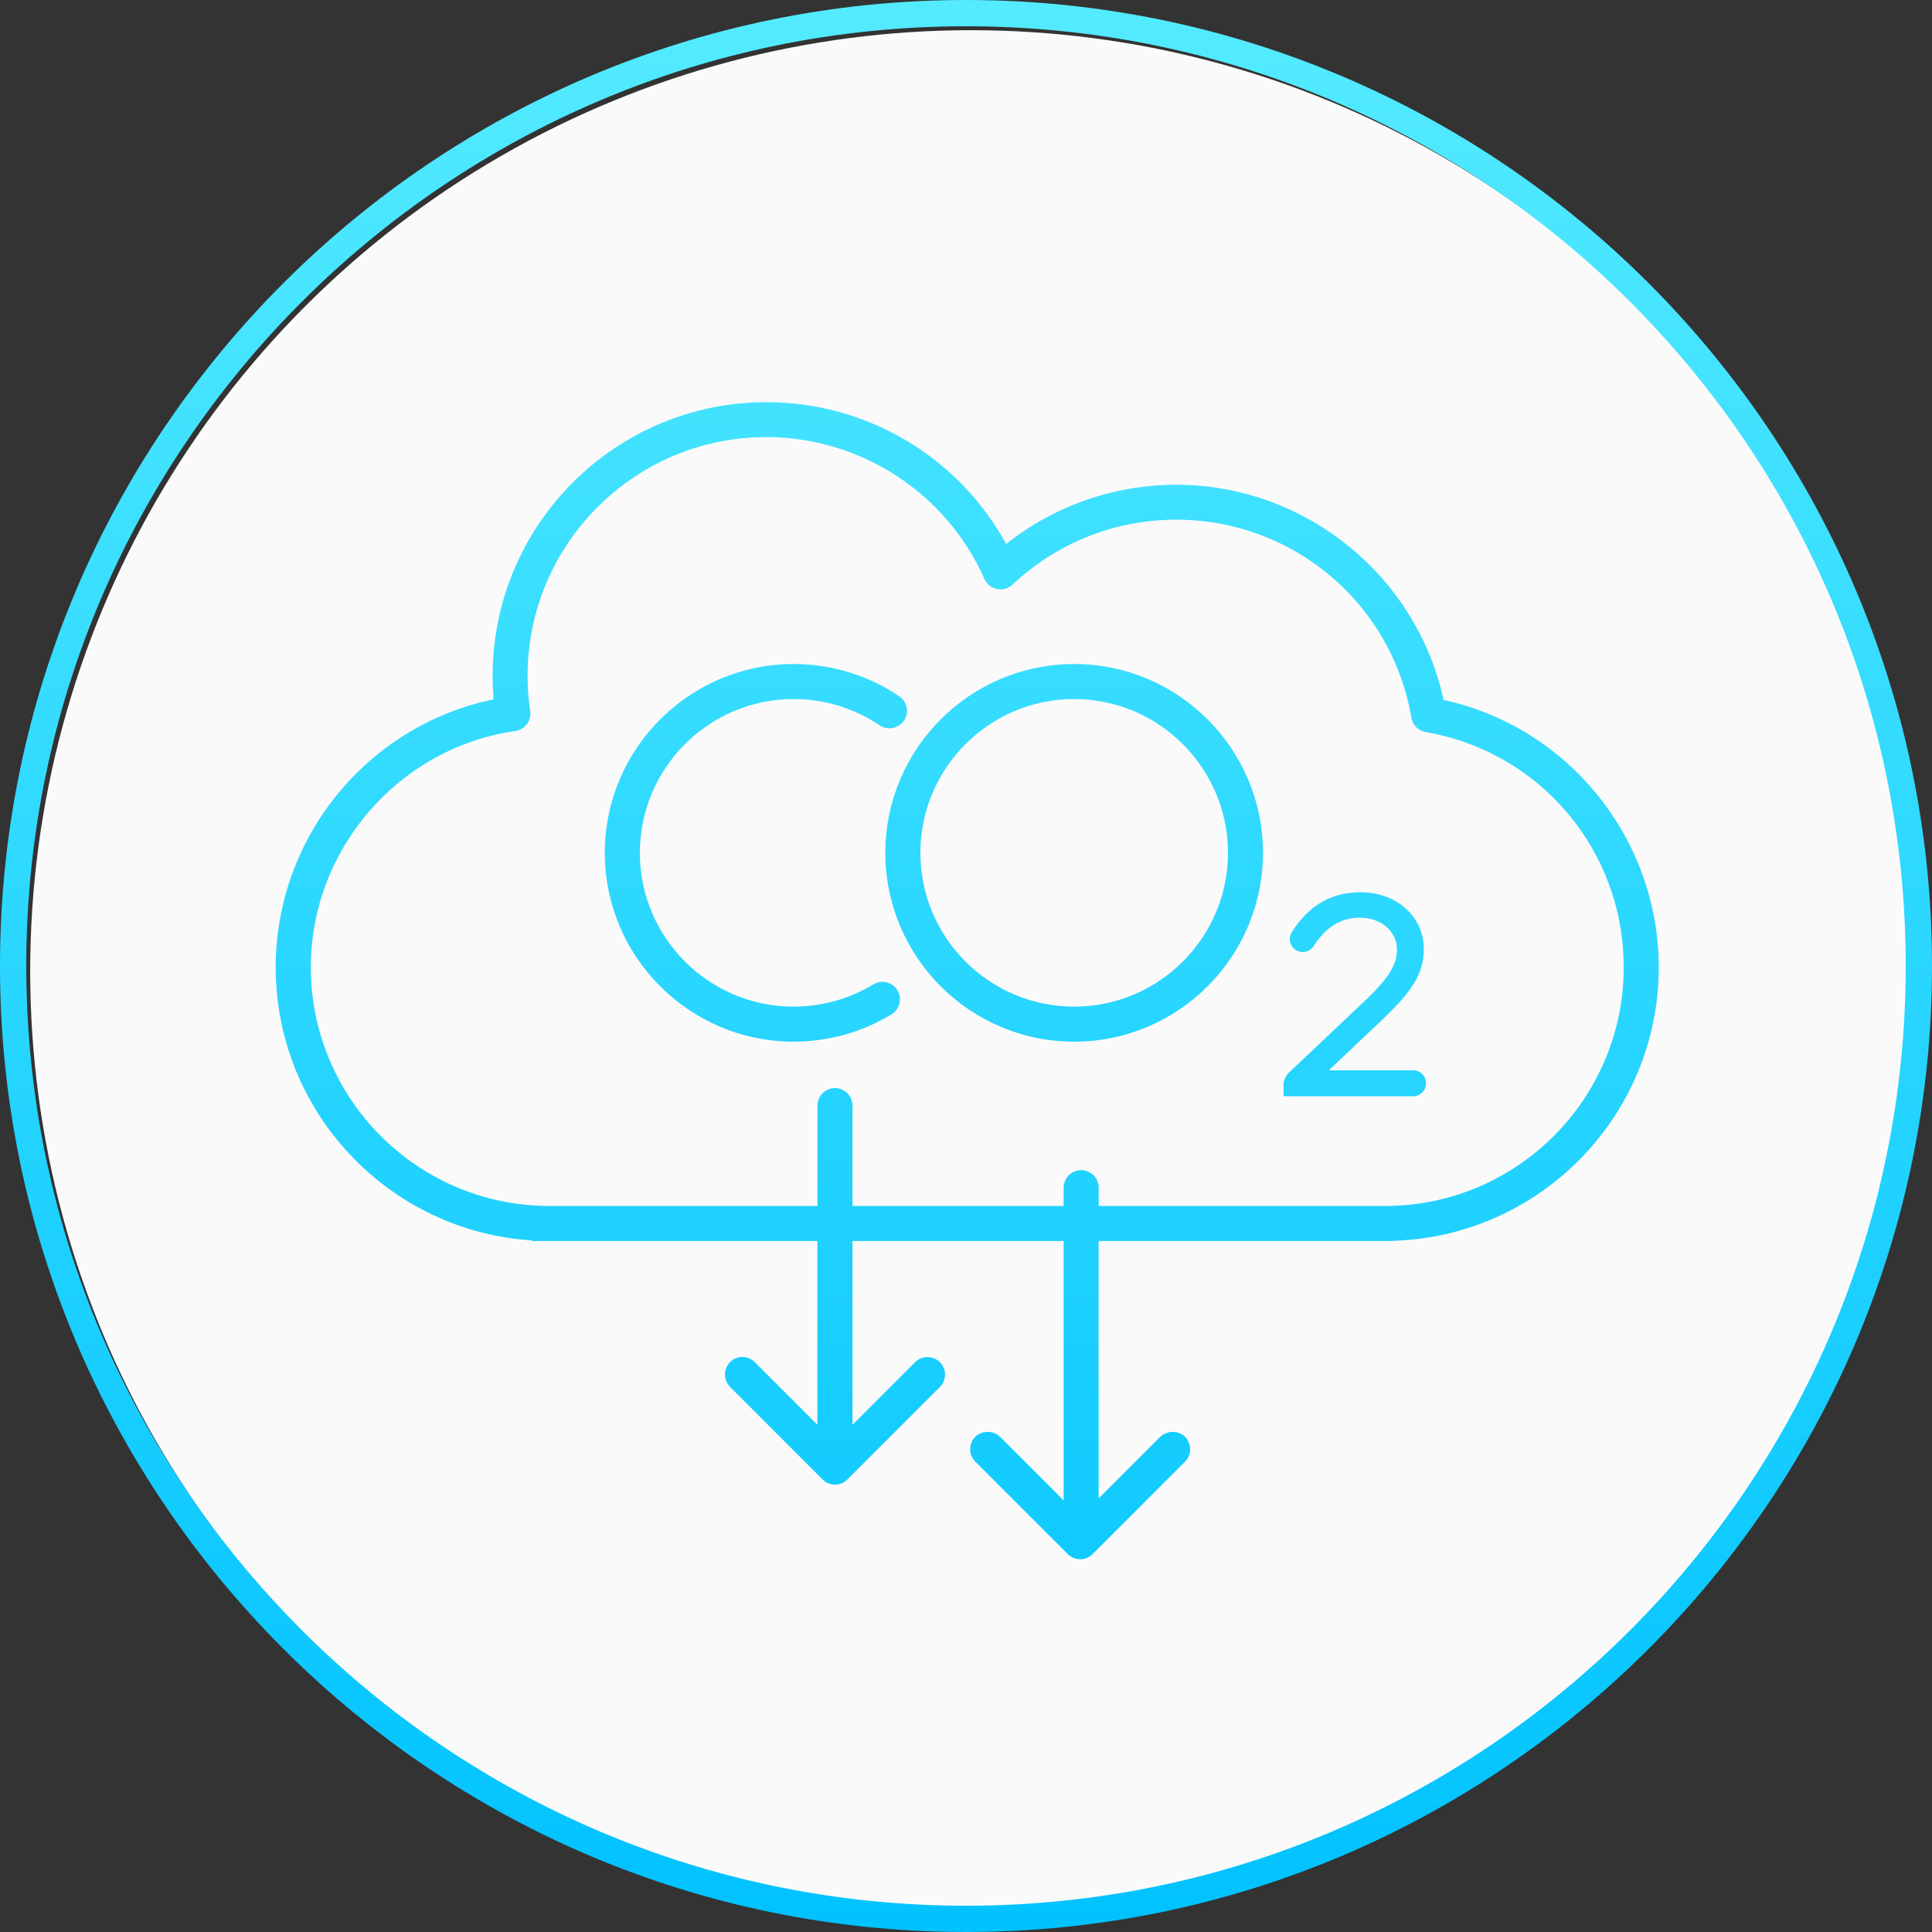
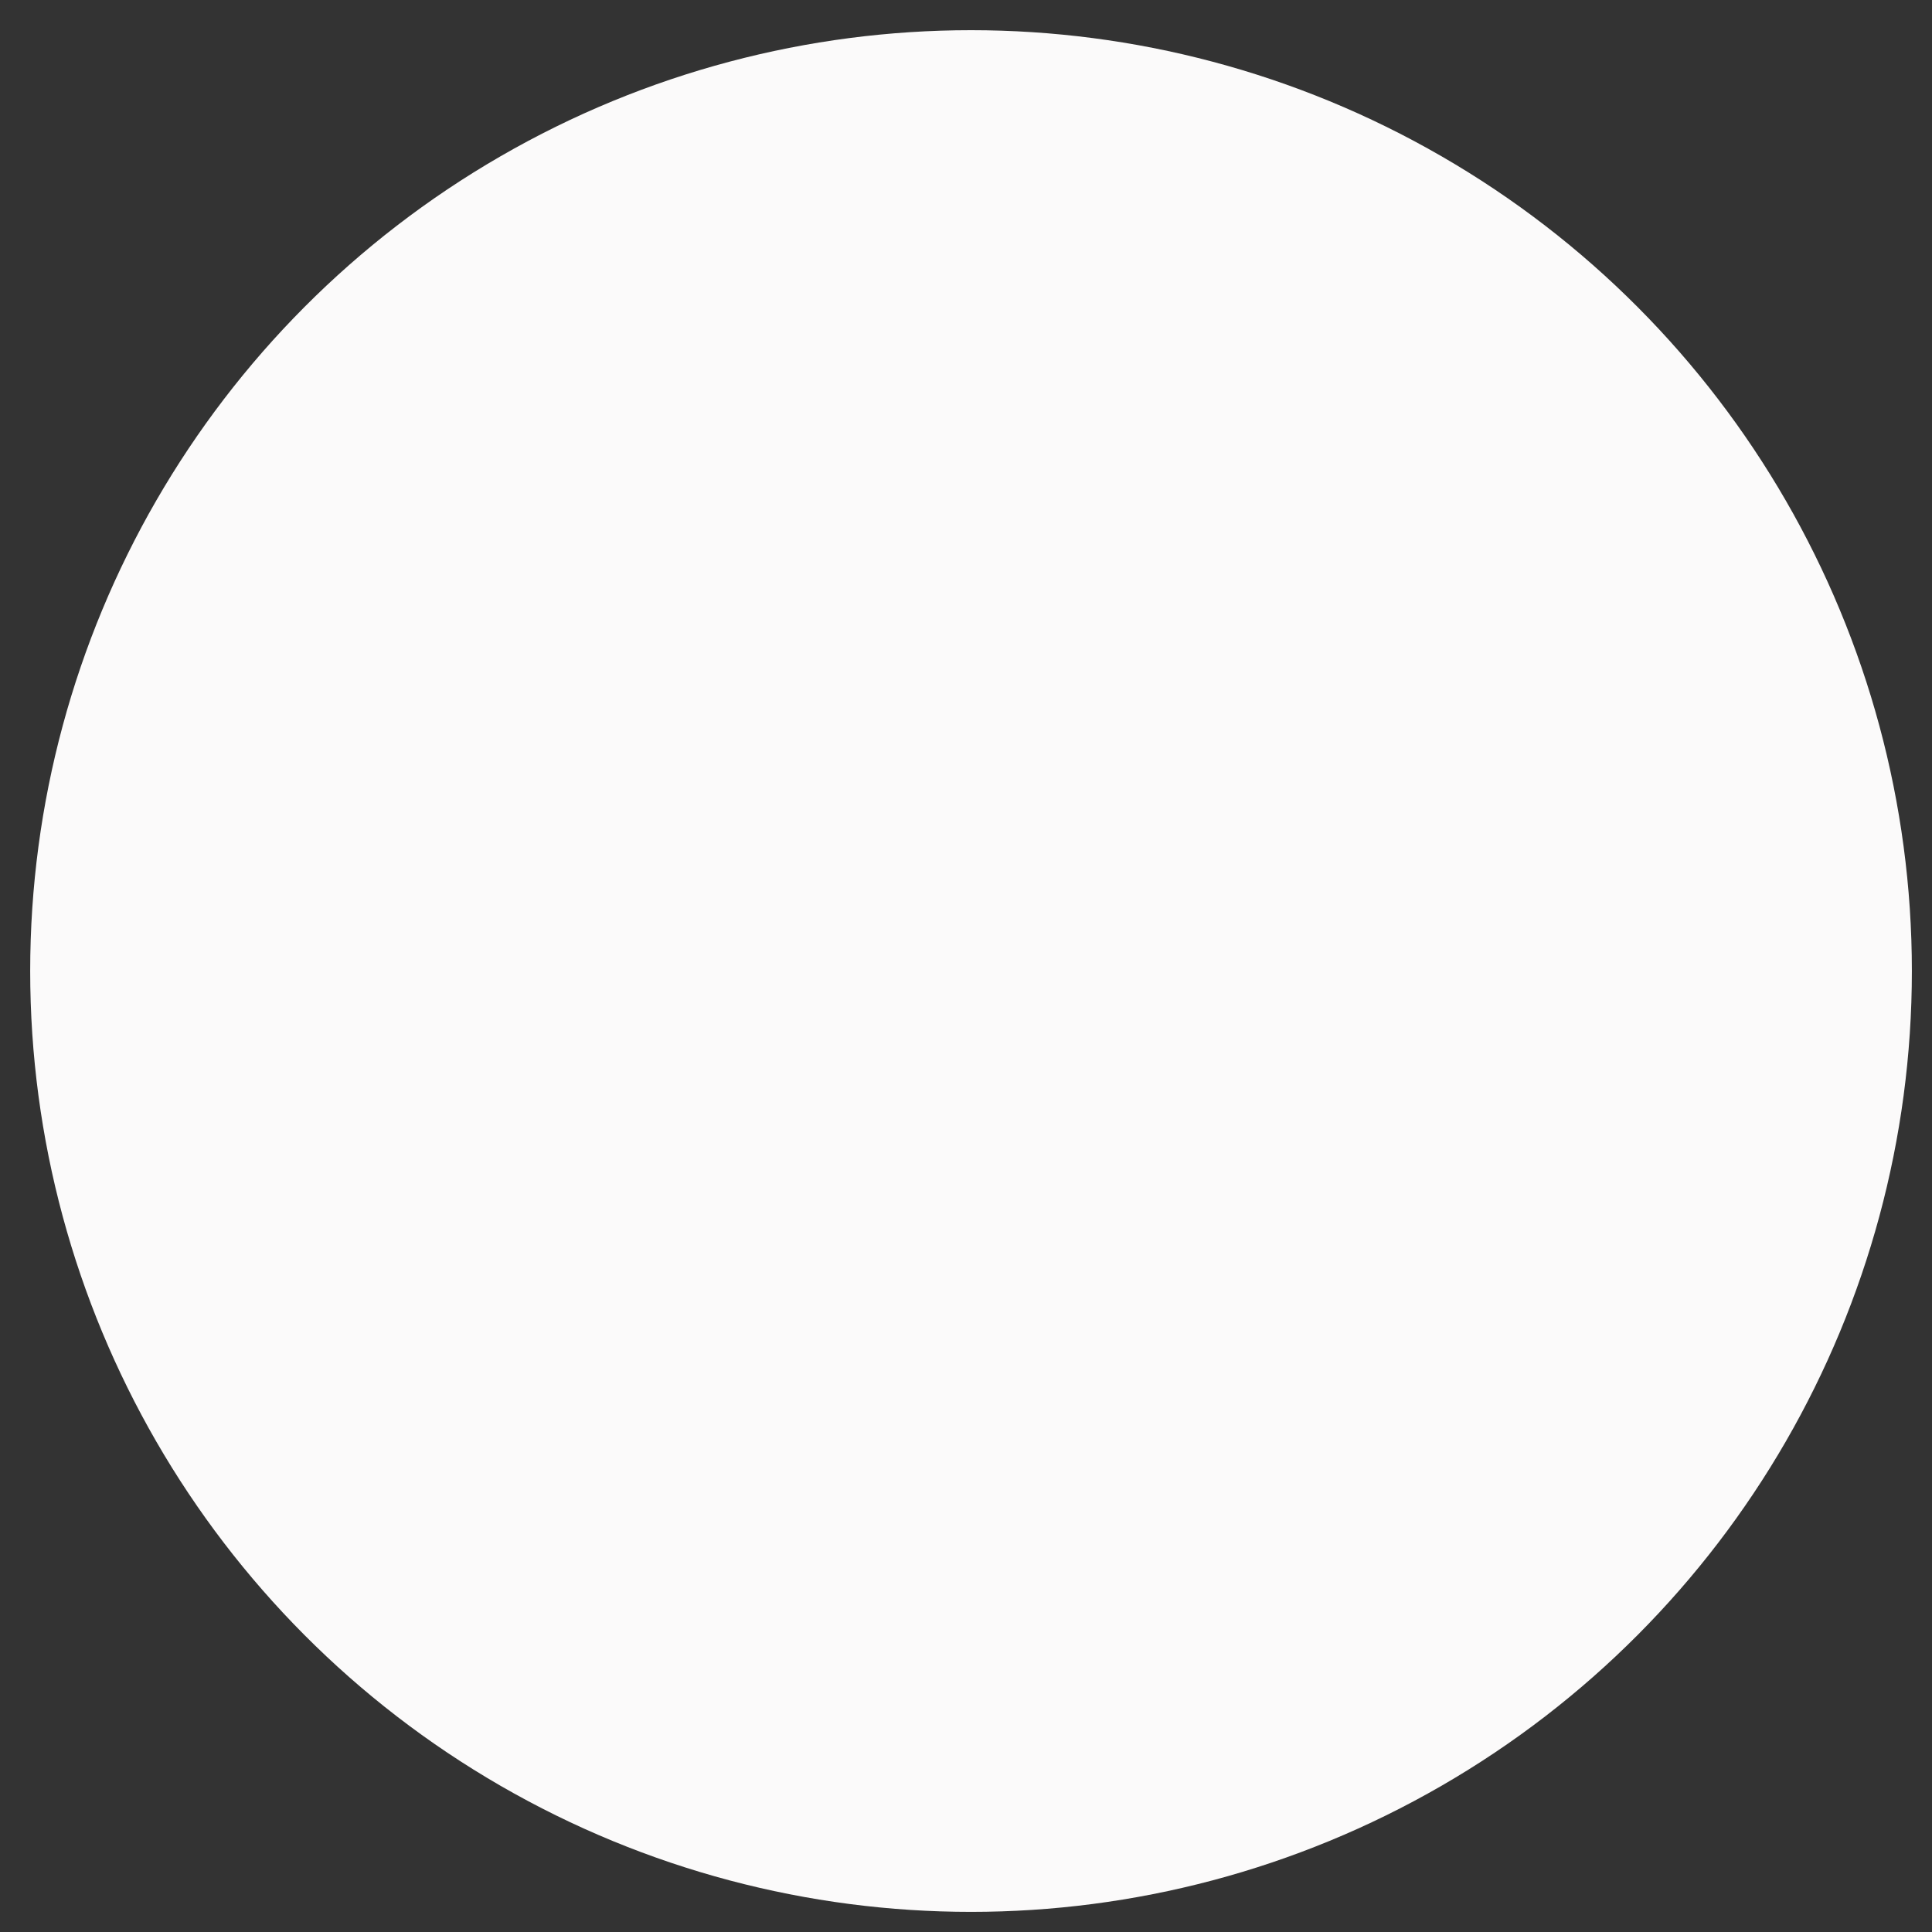
<svg xmlns="http://www.w3.org/2000/svg" width="192" height="192" viewBox="0 0 192 192" fill="none">
  <rect x="0" y="0" width="192" height="192" fill="#333333" stroke="none" />
  <circle cx="96.5" cy="96.5" r="93.5" fill="#FBFAFA" />
-   <path fill-rule="evenodd" clip-rule="evenodd" d="M96 192C43.065 192 0 148.935 0 96C0 43.065 43.065 0 96 0C148.935 0 192 43.065 192 96C192 148.935 148.935 192 96 192ZM96 2.611C44.501 2.611 2.611 44.501 2.611 96C2.611 147.499 44.501 189.389 96 189.389C147.499 189.389 189.389 147.499 189.389 96C189.389 44.501 147.49 2.611 96 2.611ZM164.845 96.13C164.845 83.38 155.871 72.248 143.46 69.559C140.762 57.147 129.639 48.174 116.888 48.174C110.752 48.174 104.773 50.263 99.995 54.058C95.208 45.354 86.121 39.967 76.156 39.967C61.16 39.967 48.957 52.169 48.957 67.165C48.957 67.94 48.992 68.723 49.053 69.498C36.485 72.109 27.398 83.24 27.398 96.13C27.398 110.543 38.669 122.372 52.856 123.268V123.329H54.492H54.597H55.032H81.23V141.589L75.007 135.366C74.676 135.035 74.241 134.852 73.78 134.852C73.318 134.852 72.874 135.035 72.552 135.366C71.874 136.045 71.874 137.15 72.552 137.829L81.778 147.055C82.1 147.368 82.535 147.542 82.988 147.542C83.449 147.542 83.893 147.359 84.215 147.029L93.406 137.838C94.085 137.159 94.085 136.054 93.406 135.375C93.075 135.044 92.658 134.879 92.17 134.861C91.709 134.861 91.265 135.044 90.943 135.375L84.72 141.598V123.329H105.704V149.109L99.385 142.79C98.724 142.137 97.584 142.129 96.922 142.79C96.243 143.469 96.243 144.574 96.922 145.253L106.113 154.444C106.435 154.766 106.888 154.958 107.349 154.958C107.81 154.958 108.254 154.775 108.576 154.444L117.767 145.253C118.446 144.574 118.446 143.469 117.767 142.79C117.106 142.129 115.966 142.137 115.304 142.79L109.177 148.917V123.329H137.202H137.637H138.447V123.312C153.078 122.876 164.845 110.857 164.845 96.13ZM107.445 116.288C106.487 116.288 105.704 117.071 105.704 118.029V119.848H84.72V109.873C84.72 108.916 83.937 108.133 82.979 108.133C82.022 108.133 81.239 108.916 81.239 109.873V119.848H54.501C41.472 119.795 30.889 109.177 30.889 96.13C30.889 84.398 39.627 74.302 51.22 72.648C51.673 72.579 52.099 72.335 52.369 71.961C52.647 71.595 52.761 71.117 52.691 70.664C52.517 69.515 52.43 68.331 52.43 67.156C52.43 54.084 63.066 43.439 76.147 43.439C85.521 43.439 94.033 48.975 97.836 57.539C98.062 58.053 98.532 58.427 99.09 58.54C99.638 58.644 100.212 58.488 100.621 58.105C105.043 53.936 110.813 51.647 116.888 51.647C128.481 51.647 138.308 59.924 140.266 71.334C140.388 72.056 140.962 72.631 141.685 72.753C153.086 74.711 161.363 84.537 161.363 96.13C161.363 109.212 150.728 119.848 137.646 119.848H137.211H109.186V118.029C109.186 117.071 108.402 116.288 107.445 116.288ZM106.749 65.99C117.098 65.99 125.514 74.406 125.514 84.755C125.514 95.103 117.098 103.52 106.749 103.52C96.401 103.52 87.984 95.103 87.984 84.755C87.984 74.406 96.401 65.99 106.749 65.99ZM106.749 100.038C115.174 100.038 122.033 93.18 122.033 84.755C122.033 76.33 115.174 69.471 106.749 69.471C98.324 69.471 91.466 76.33 91.466 84.755C91.466 93.18 98.324 100.038 106.749 100.038ZM86.791 97.828C84.407 99.272 81.674 100.038 78.871 100.038C70.446 100.038 63.588 93.18 63.588 84.755C63.588 76.33 70.446 69.471 78.871 69.471C81.935 69.471 84.885 70.377 87.418 72.082C88.21 72.622 89.298 72.404 89.838 71.612C90.377 70.82 90.168 69.733 89.368 69.193C86.261 67.095 82.631 65.99 78.871 65.99C68.523 65.99 60.106 74.406 60.106 84.755C60.106 95.103 68.523 103.52 78.871 103.52C82.309 103.52 85.677 102.58 88.602 100.804C89.42 100.308 89.681 99.229 89.185 98.411C88.689 97.593 87.618 97.331 86.791 97.828ZM132.058 106.366H140.44C141.145 106.366 141.719 106.94 141.719 107.654C141.719 108.368 141.145 108.942 140.431 108.942H127.559V107.837C127.559 107.367 127.759 106.914 128.098 106.592L135.531 99.56C138.281 96.983 138.83 95.66 138.83 94.372C138.83 92.562 137.246 91.195 135.157 91.195C133.286 91.195 131.78 92.118 130.553 94.015C130.17 94.616 129.378 94.79 128.786 94.416C128.49 94.233 128.29 93.946 128.211 93.606C128.133 93.276 128.194 92.927 128.377 92.64C130.065 89.968 132.302 88.671 135.218 88.671C138.795 88.671 141.493 91.091 141.493 94.294C141.493 96.661 140.475 98.393 137.307 101.396L132.058 106.366Z" fill="url(#paint0_linear_990_699)" />
  <defs>
    <linearGradient id="paint0_linear_990_699" x1="96" y1="0" x2="96" y2="192" gradientUnits="userSpaceOnUse">
      <stop stop-color="#54EBFF" />
      <stop offset="1" stop-color="#00C2FF" />
    </linearGradient>
  </defs>
</svg>